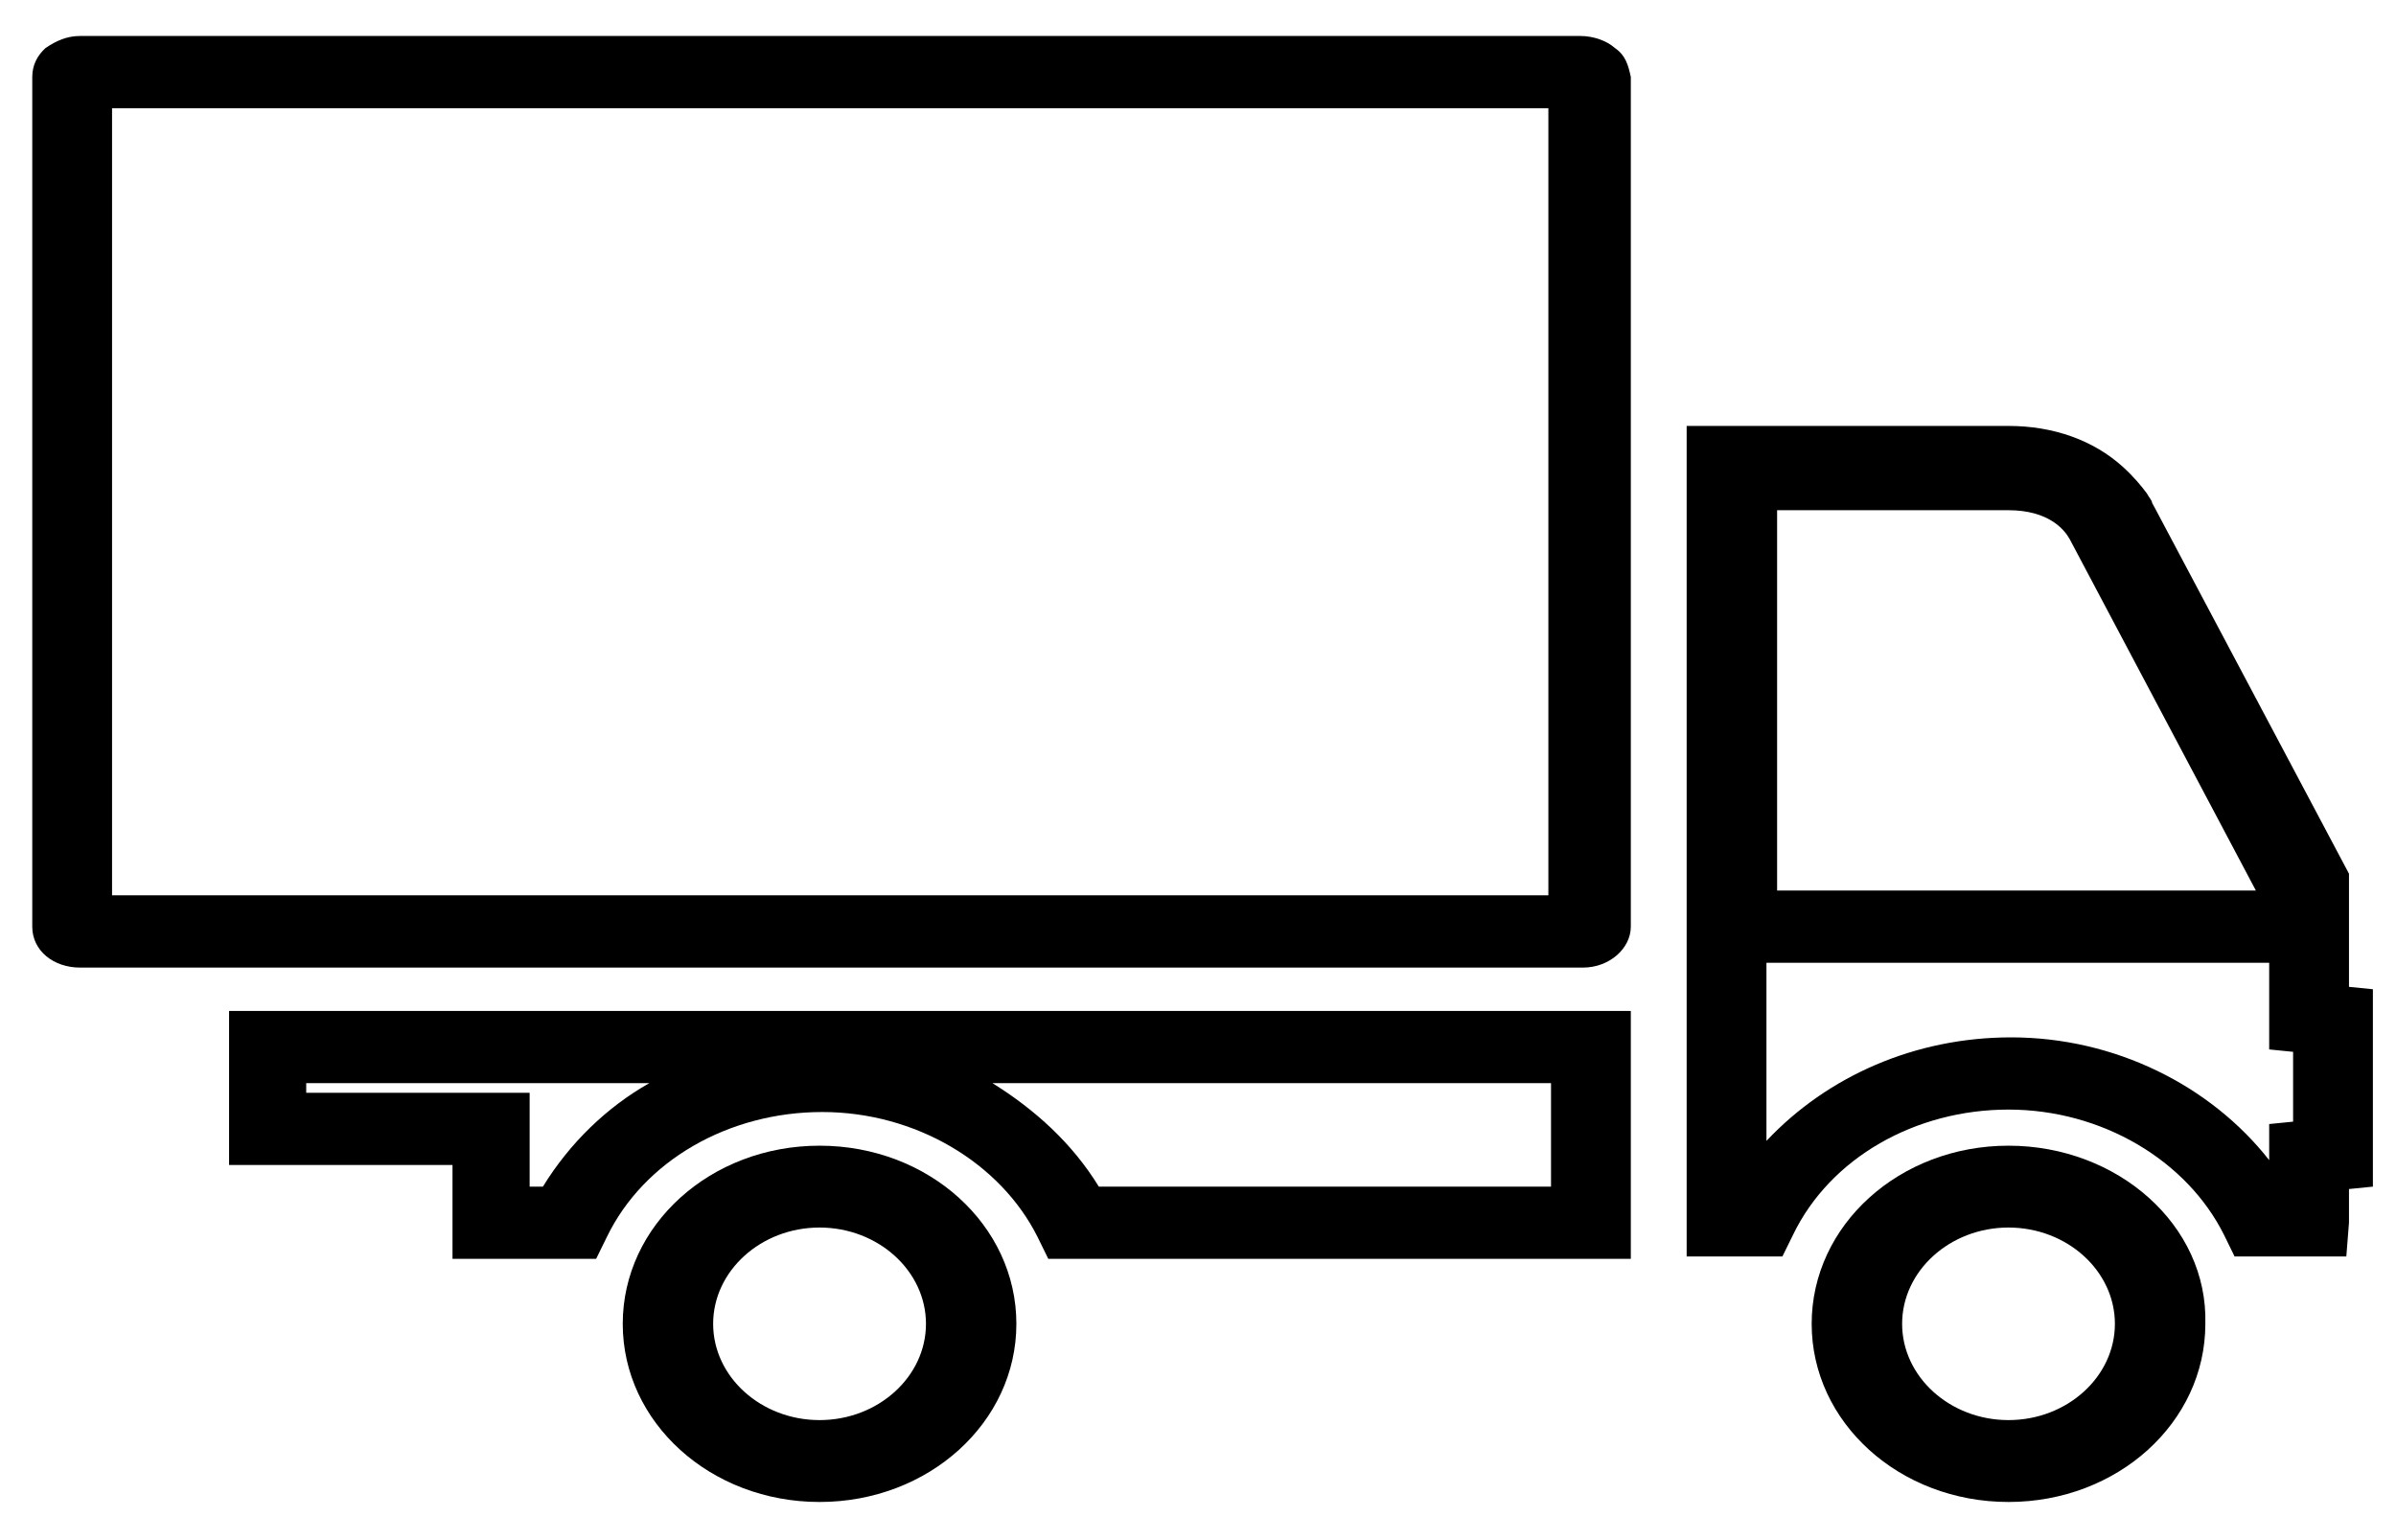
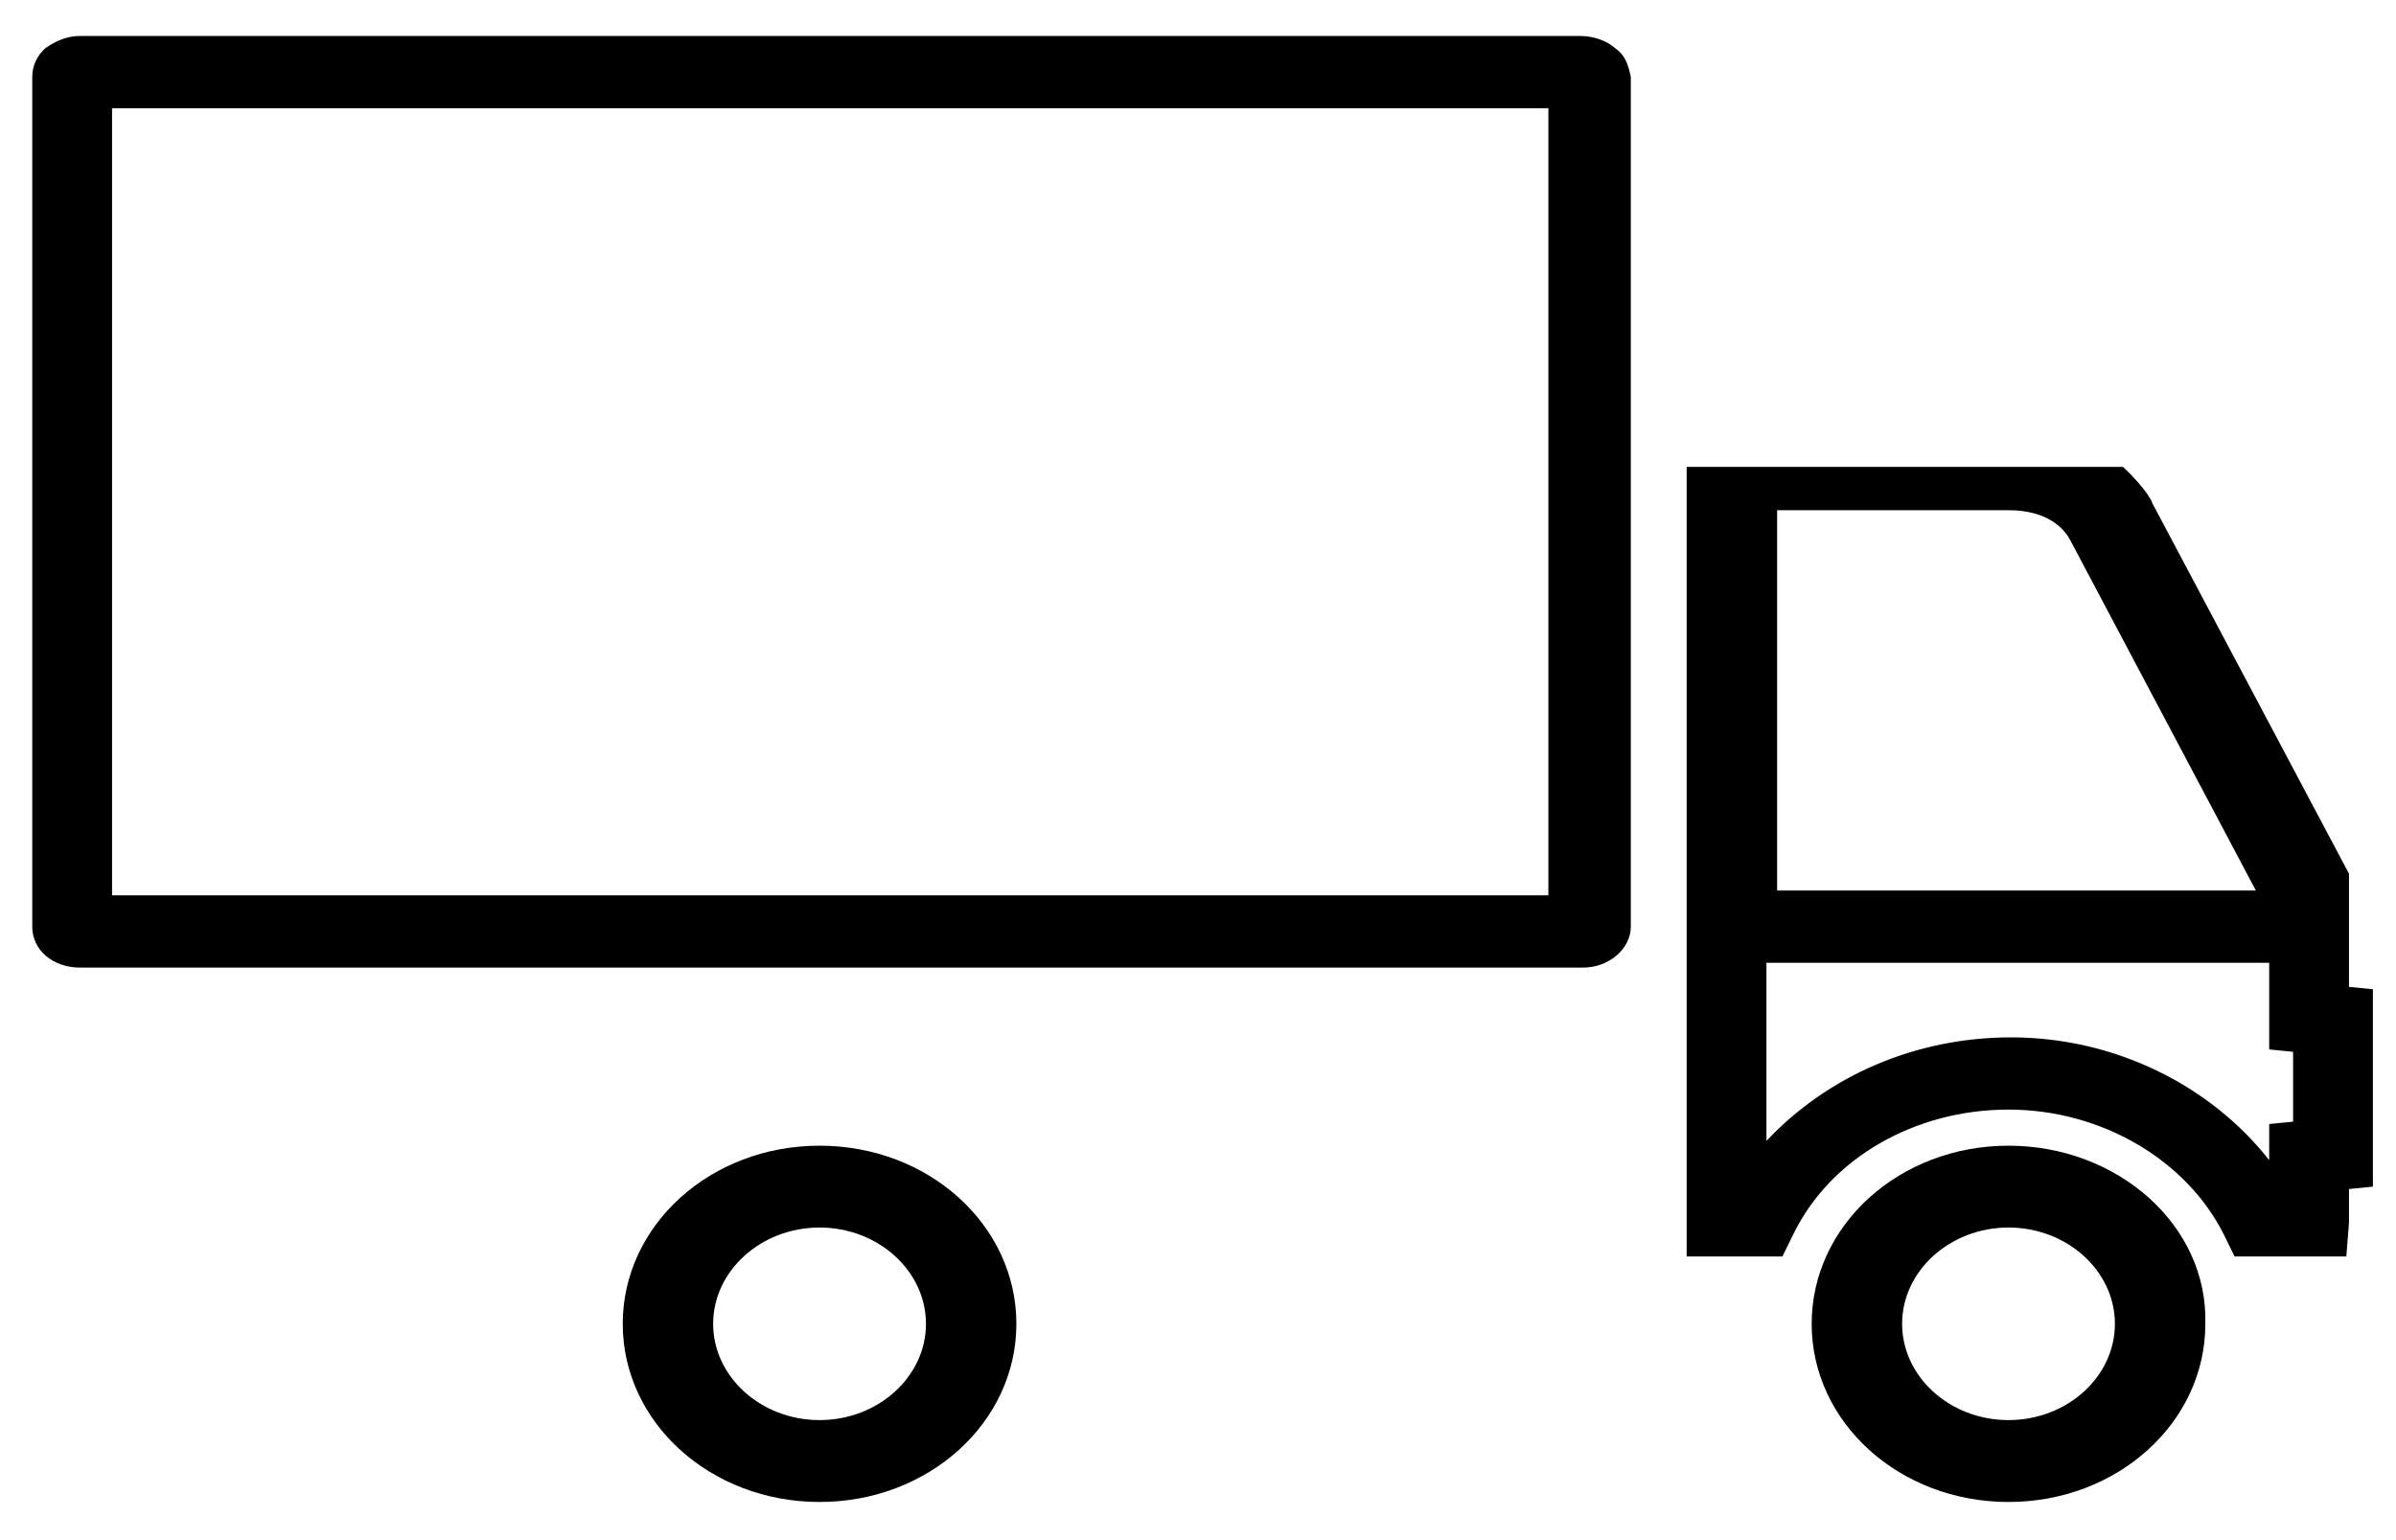
<svg xmlns="http://www.w3.org/2000/svg" width="56" height="36" viewBox="0 0 56 36" fill="none">
-   <path d="M55.46 23.123L54.901 23.067V20.422L50.362 11.869L50.3 11.757C50.3 11.701 50.238 11.644 50.176 11.532C50.052 11.363 49.865 11.138 49.617 10.913C48.933 10.294 48 9.956 46.943 9.956H39.421V28.525V29.369H41.659L41.908 28.862C42.778 27.062 44.767 25.936 46.943 25.936C49.119 25.936 51.108 27.118 51.979 28.862L52.227 29.369H54.839L54.901 28.581V28.525V28.468V27.793L55.46 27.737V23.123ZM41.535 11.926H46.943C47.876 11.926 48.249 12.376 48.373 12.601L52.725 20.816H41.535V11.926ZM53.595 26.218L53.036 26.274V27.118C51.668 25.374 49.43 24.248 47.005 24.248C44.767 24.248 42.716 25.148 41.286 26.668V22.504H53.036V24.53L53.595 24.586V26.218Z" fill="black" />
+   <path d="M55.46 23.123L54.901 23.067V20.422L50.362 11.869L50.3 11.757C50.3 11.701 50.238 11.644 50.176 11.532C50.052 11.363 49.865 11.138 49.617 10.913H39.421V28.525V29.369H41.659L41.908 28.862C42.778 27.062 44.767 25.936 46.943 25.936C49.119 25.936 51.108 27.118 51.979 28.862L52.227 29.369H54.839L54.901 28.581V28.525V28.468V27.793L55.46 27.737V23.123ZM41.535 11.926H46.943C47.876 11.926 48.249 12.376 48.373 12.601L52.725 20.816H41.535V11.926ZM53.595 26.218L53.036 26.274V27.118C51.668 25.374 49.43 24.248 47.005 24.248C44.767 24.248 42.716 25.148 41.286 26.668V22.504H53.036V24.53L53.595 24.586V26.218Z" fill="black" />
  <path d="M46.943 26.78C44.395 26.78 42.343 28.637 42.343 30.944C42.343 33.251 44.395 35.108 46.943 35.108C49.492 35.108 51.544 33.251 51.544 30.944C51.606 28.637 49.492 26.78 46.943 26.78ZM46.943 33.194C45.576 33.194 44.457 32.182 44.457 30.944C44.457 29.706 45.576 28.693 46.943 28.693C48.311 28.693 49.43 29.706 49.43 30.944C49.43 32.182 48.311 33.194 46.943 33.194Z" fill="black" />
  <path d="M19.155 26.78C16.606 26.78 14.555 28.637 14.555 30.944C14.555 33.251 16.606 35.108 19.155 35.108C21.704 35.108 23.755 33.251 23.755 30.944C23.755 28.637 21.704 26.78 19.155 26.78ZM19.155 33.194C17.787 33.194 16.668 32.182 16.668 30.944C16.668 29.706 17.787 28.693 19.155 28.693C20.523 28.693 21.642 29.706 21.642 30.944C21.642 32.182 20.523 33.194 19.155 33.194Z" fill="black" />
-   <path d="M5.354 23.63V27.231H10.576V29.425H13.933L14.181 28.919C15.052 27.118 17.041 25.993 19.217 25.993C21.393 25.993 23.382 27.174 24.253 28.919L24.501 29.425H38.116V23.63H5.354ZM12.689 27.737H12.379V25.543H7.157V25.318H15.176C14.181 25.88 13.311 26.724 12.689 27.737ZM36.251 27.737H25.682C25.061 26.724 24.19 25.937 23.196 25.318H36.251V27.737Z" fill="black" />
  <path d="M37.743 1.122C37.556 0.954 37.246 0.841 36.935 0.841H1.873C1.562 0.841 1.313 0.954 1.065 1.122C0.878 1.291 0.754 1.516 0.754 1.798V21.66C0.754 22.223 1.251 22.617 1.873 22.617H36.997C37.619 22.617 38.116 22.166 38.116 21.66V1.798C38.054 1.516 37.992 1.291 37.743 1.122ZM36.189 20.928H2.619V2.529H36.189V20.928Z" fill="black" />
</svg>